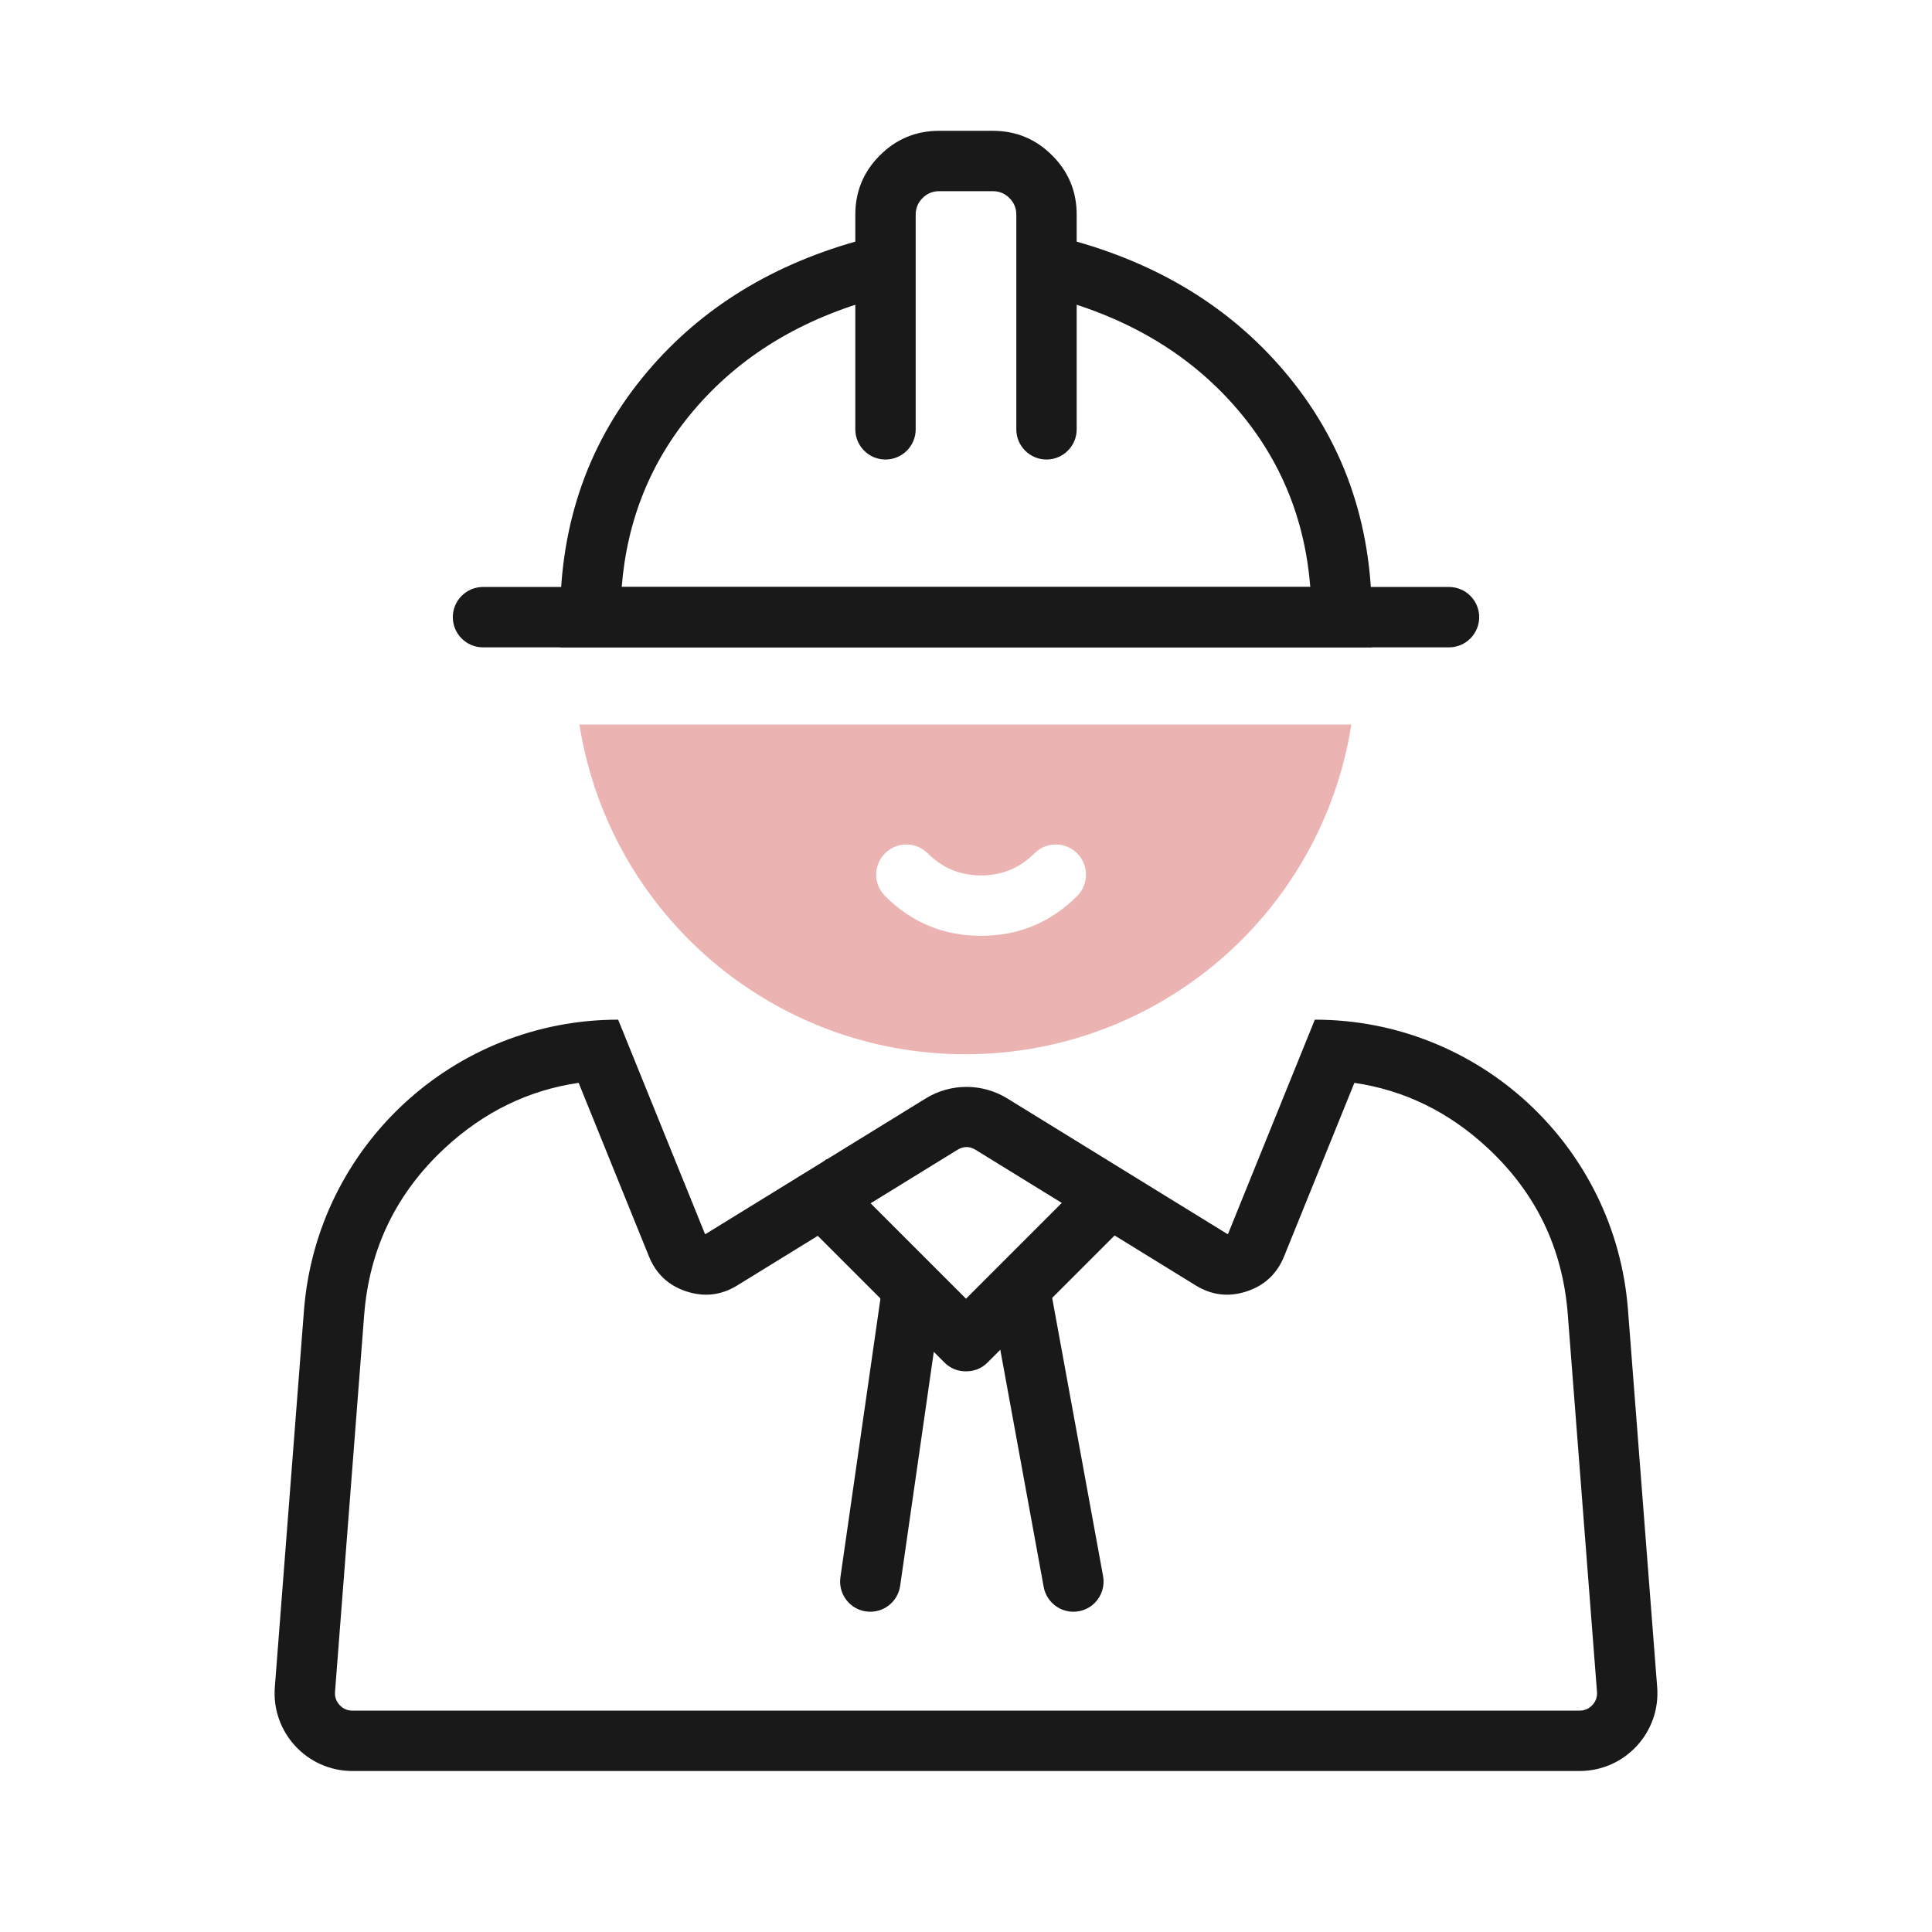
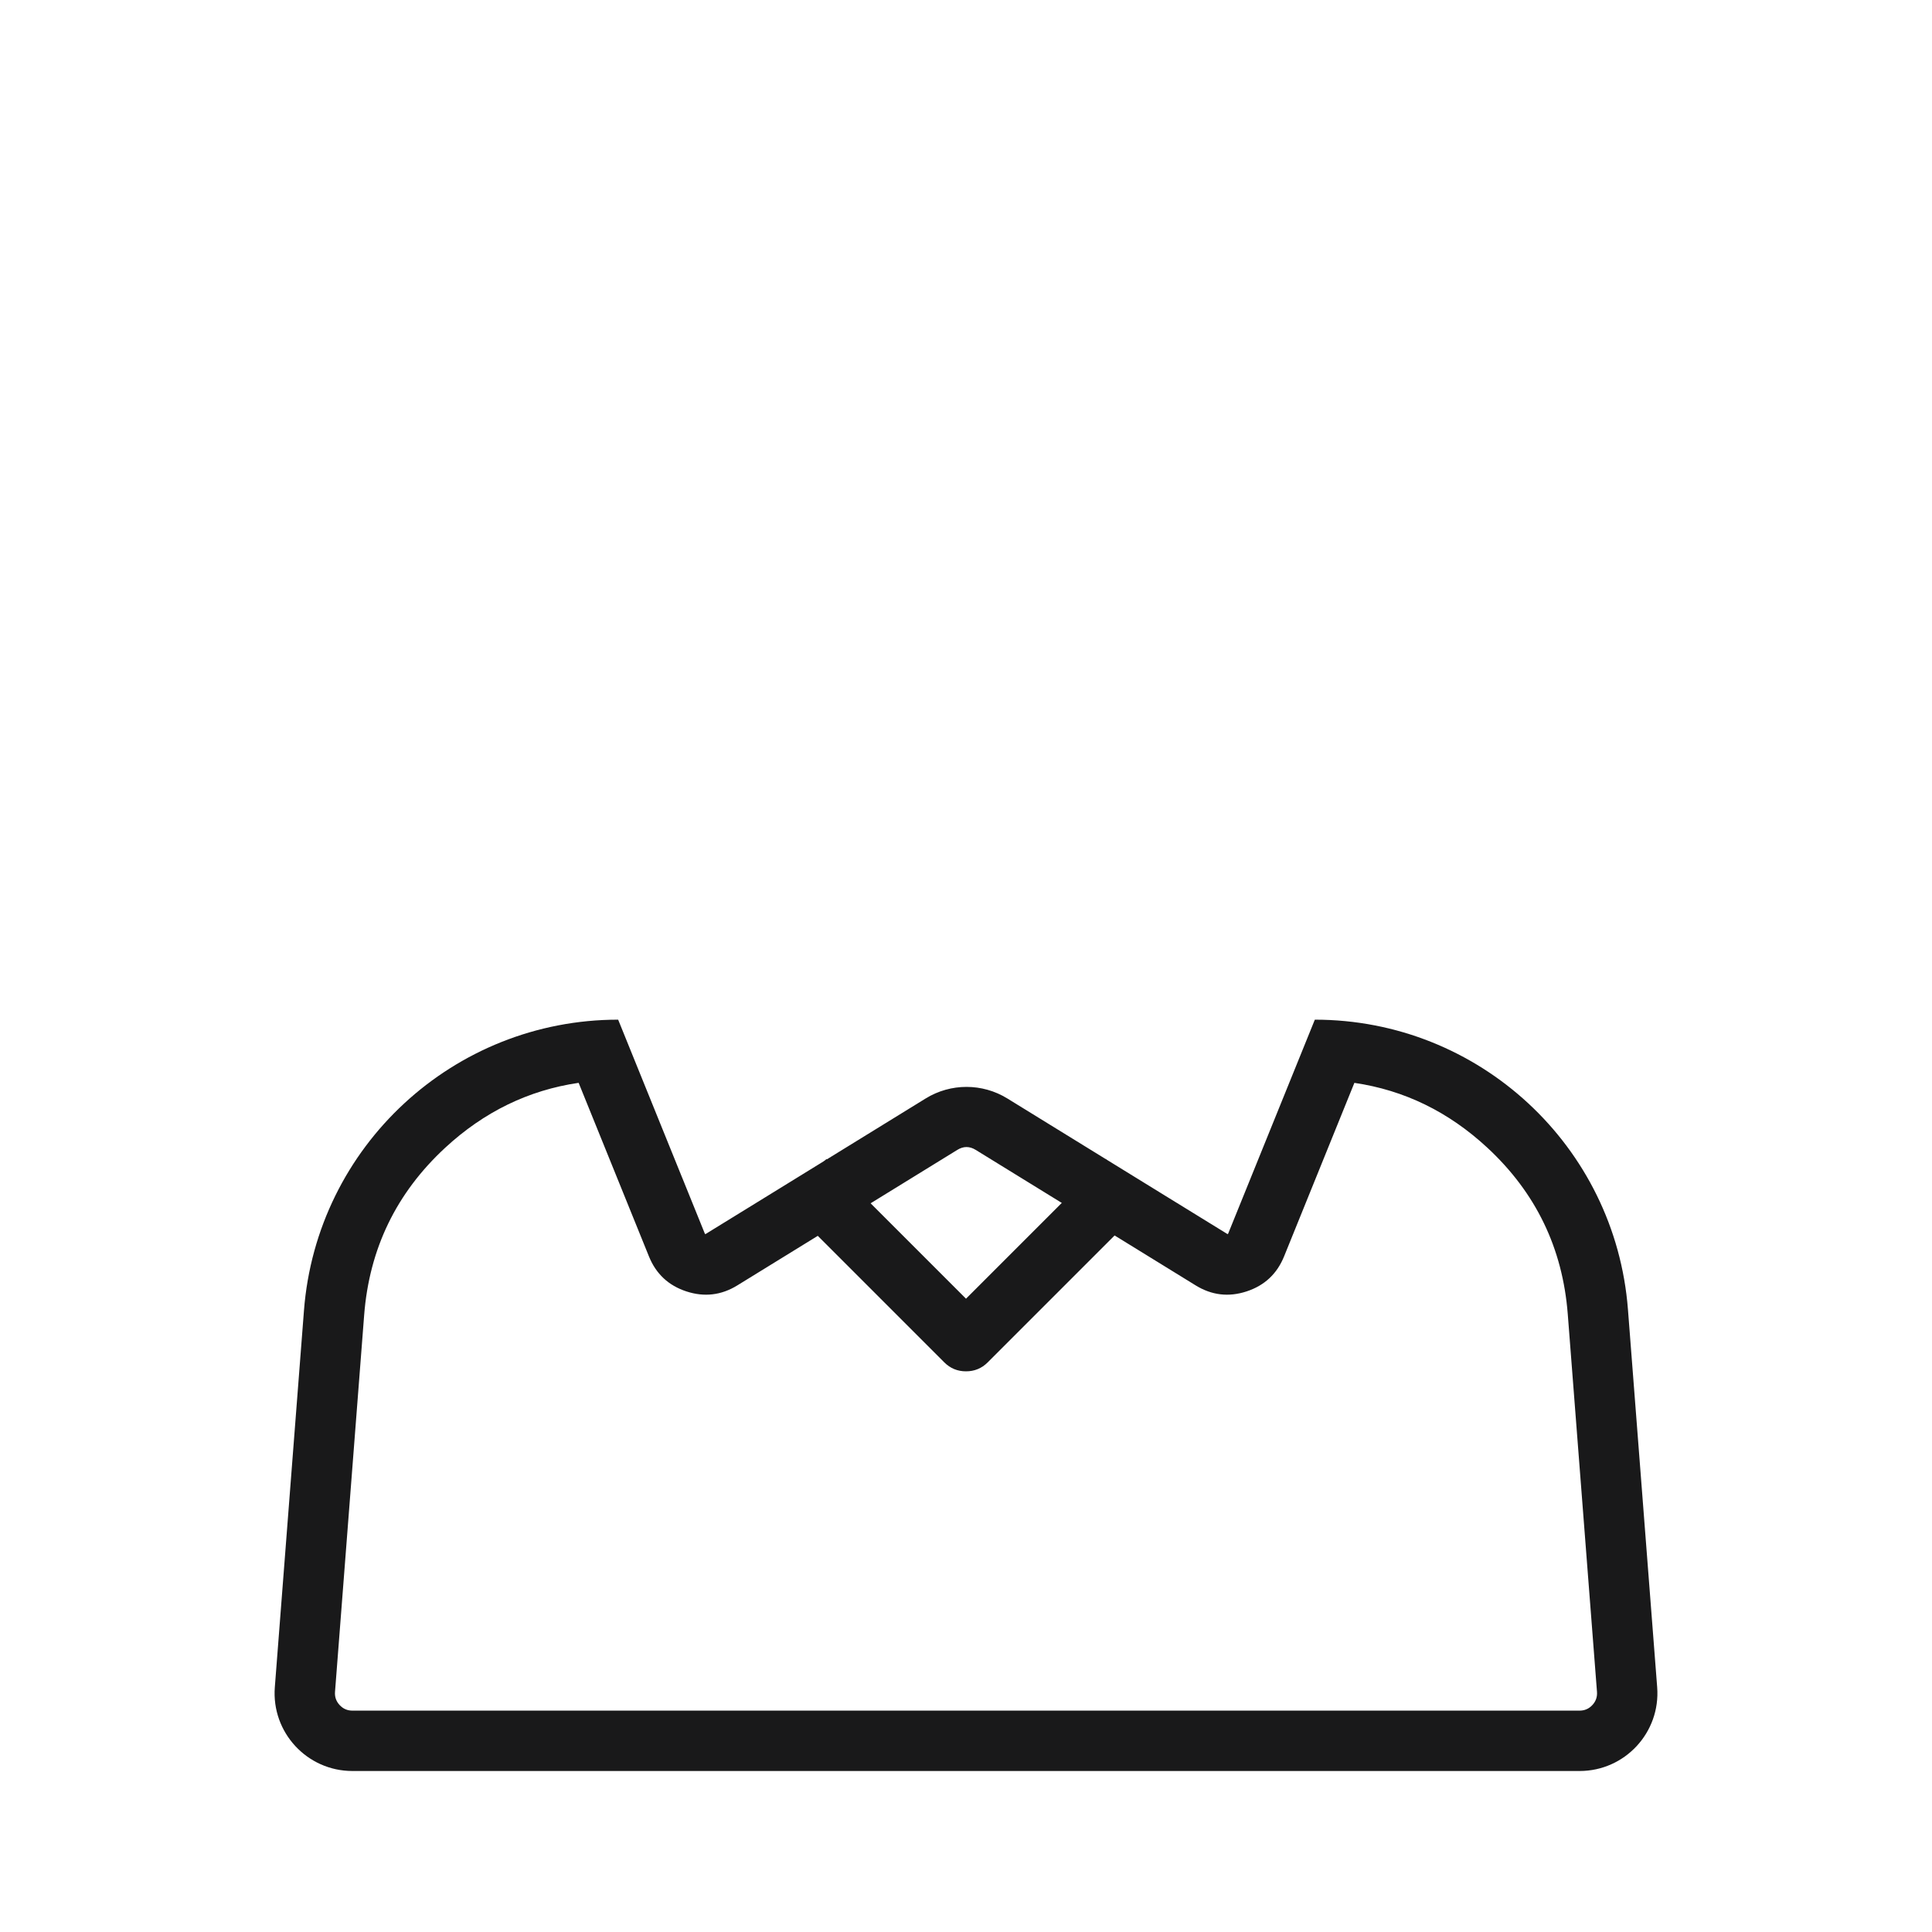
<svg xmlns="http://www.w3.org/2000/svg" fill="none" version="1.1" width="72" height="72" viewBox="0 0 72 72">
  <g>
    <g>
      <g transform="matrix(0.707,-0.707,-0.707,-0.707,56.078,135.383)">
-         <path d="M41.568,65.43C41.568,65.659,41.637,65.882,41.767,66.07L48.081,75.212L49.932,73.933L43.618,64.791C43.408,64.487,43.062,64.305,42.693,64.305C42.071,64.305,41.568,64.809,41.568,65.43ZM46.852,76.5L38.013,69.883C37.819,69.738,37.582,69.659,37.339,69.659C36.718,69.659,36.214,70.163,36.214,70.784C36.214,71.138,36.381,71.472,36.665,71.684L45.504,78.302L46.852,76.5Z" fill-rule="evenodd" fill="#19191A" fill-opacity="1" />
-       </g>
+         </g>
      <g transform="matrix(0.707,0.707,-0.707,0.707,37.414,-14.326)">
        <path d="M45.61,38L45.61,46.465Q45.61,46.939,45.274,47.274Q44.939,47.61,44.465,47.61L36,47.61L36,45.36L43.36,45.36L43.36,37.999L45.61,38Z" fill-rule="evenodd" fill="#19191A" fill-opacity="1" />
      </g>
      <g>
        <path d="M25.421,43.885L23.037,38C16.903,38,11.801,42.721,11.328,48.838L10.242,62.876C10.111,64.561,11.443,66,13.133,66L58.867,66C60.557,66,61.889,64.561,61.758,62.876L60.669,48.801C60.198,42.705,55.114,38,49,38L46.616,43.885L46.607,43.908L45.768,45.978C45.764,45.989,45.75,45.994,45.739,45.987L43.838,44.816L43.816,44.803L37.54,40.936C36.607,40.362,35.43,40.362,34.498,40.936L28.221,44.803L28.2,44.816L26.298,45.987C26.288,45.994,26.274,45.989,26.269,45.978L25.431,43.908L25.421,43.885ZM50.474,40.355L47.854,46.822Q47.458,47.799,46.457,48.127Q45.456,48.455,44.559,47.903L36.36,42.852Q36.019,42.642,35.678,42.852L27.478,47.903Q26.581,48.455,25.58,48.127Q24.579,47.799,24.184,46.822L21.564,40.354Q18.762,40.764,16.588,42.776Q13.858,45.303,13.571,49.011L12.485,63.049Q12.463,63.333,12.656,63.541Q12.849,63.75,13.133,63.75L58.867,63.75Q59.151,63.75,59.344,63.541Q59.537,63.333,59.515,63.049L58.426,48.974Q58.14,45.281,55.422,42.765Q53.26,40.764,50.474,40.355Z" fill-rule="evenodd" fill="#19191A" fill-opacity="1" />
      </g>
    </g>
    <g>
      <g>
-         <path d="M35.977,39.289C28.812,39.289,22.712,34.077,21.593,27L50.362,27C49.243,34.077,43.142,39.289,35.977,39.289ZM40.142,33.392Q38.659,34.875,36.562,34.875Q34.466,34.875,32.983,33.392C32.772,33.181,32.653,32.895,32.653,32.596C32.653,32.298,32.772,32.012,32.983,31.801C33.194,31.59,33.48,31.471,33.778,31.471C34.077,31.471,34.363,31.59,34.574,31.801Q35.398,32.625,36.562,32.625Q37.727,32.625,38.551,31.801C38.762,31.59,39.048,31.471,39.347,31.471C39.645,31.471,39.931,31.59,40.142,31.801C40.353,32.012,40.472,32.298,40.472,32.596C40.472,32.895,40.353,33.181,40.142,33.392Z" fill-rule="evenodd" fill="#C00000" fill-opacity="0.3" />
-       </g>
+         </g>
      <g>
-         <path d="M39.788,8.912Q44.824,10.25,47.872,13.848Q51.125,17.687,51.125,23L51.125,24.125L20.875,24.125L20.875,23Q20.875,17.687,24.128,13.848Q27.176,10.25,32.212,8.912L32.79,11.087Q28.436,12.244,25.844,15.303Q23.472,18.102,23.169,21.875L48.831,21.875Q48.528,18.102,46.156,15.303Q43.564,12.244,39.21,11.087L39.788,8.912Z" fill-rule="evenodd" fill="#19191A" fill-opacity="1" />
-       </g>
+         </g>
      <g>
-         <path d="M18,21.875L54,21.875C54.621,21.875,55.125,22.379,55.125,23C55.125,23.621,54.621,24.125,54,24.125L18,24.125C17.379,24.125,16.875,23.621,16.875,23C16.875,22.379,17.379,21.875,18,21.875Z" fill-rule="evenodd" fill="#19191A" fill-opacity="1" />
-       </g>
+         </g>
      <g>
-         <path d="M31.875,16L31.875,8Q31.875,6.705,32.79,5.79Q33.706,4.875,35,4.875L37,4.875Q38.294,4.875,39.21,5.79Q40.125,6.705,40.125,8L40.125,16C40.125,16.621,39.621,17.125,39,17.125C38.379,17.125,37.875,16.621,37.875,16L37.875,8Q37.875,7.637,37.619,7.381Q37.362,7.125,37,7.125L35,7.125Q34.637,7.125,34.381,7.381Q34.125,7.637,34.125,8L34.125,16C34.125,16.621,33.621,17.125,33,17.125C32.379,17.125,31.875,16.621,31.875,16Z" fill-rule="evenodd" fill="#19191A" fill-opacity="1" />
-       </g>
+         </g>
    </g>
  </g>
</svg>